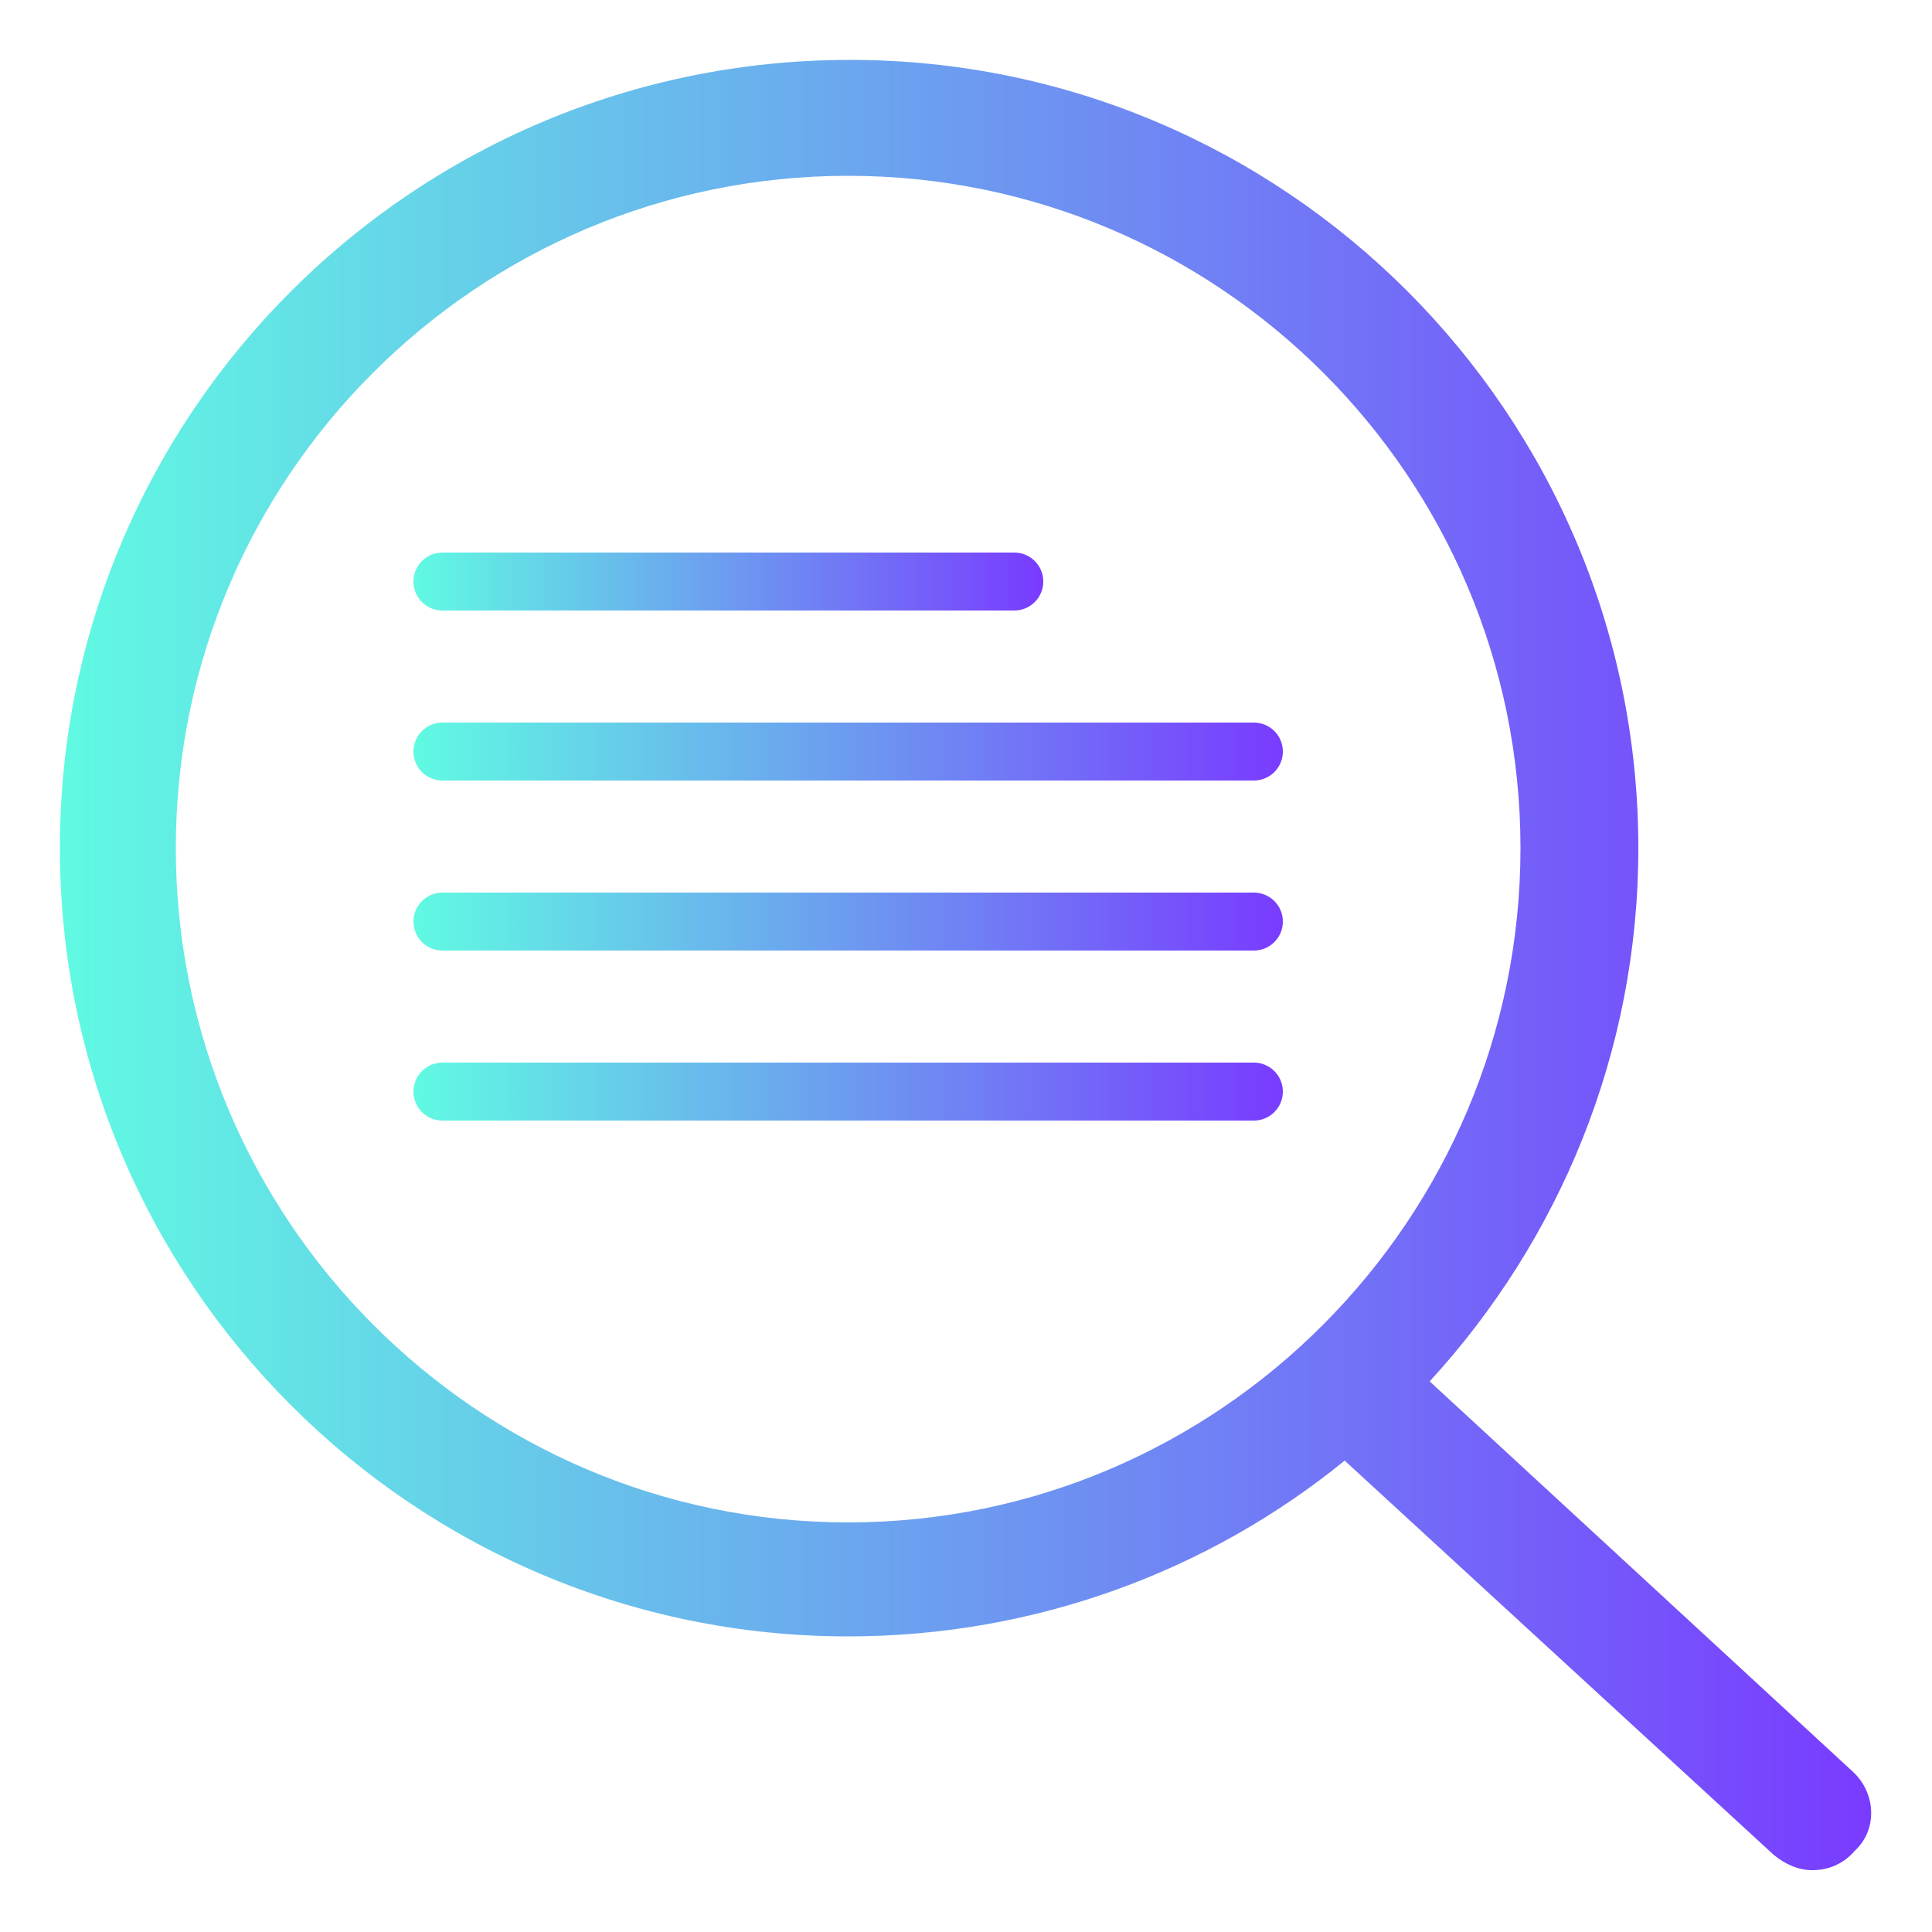
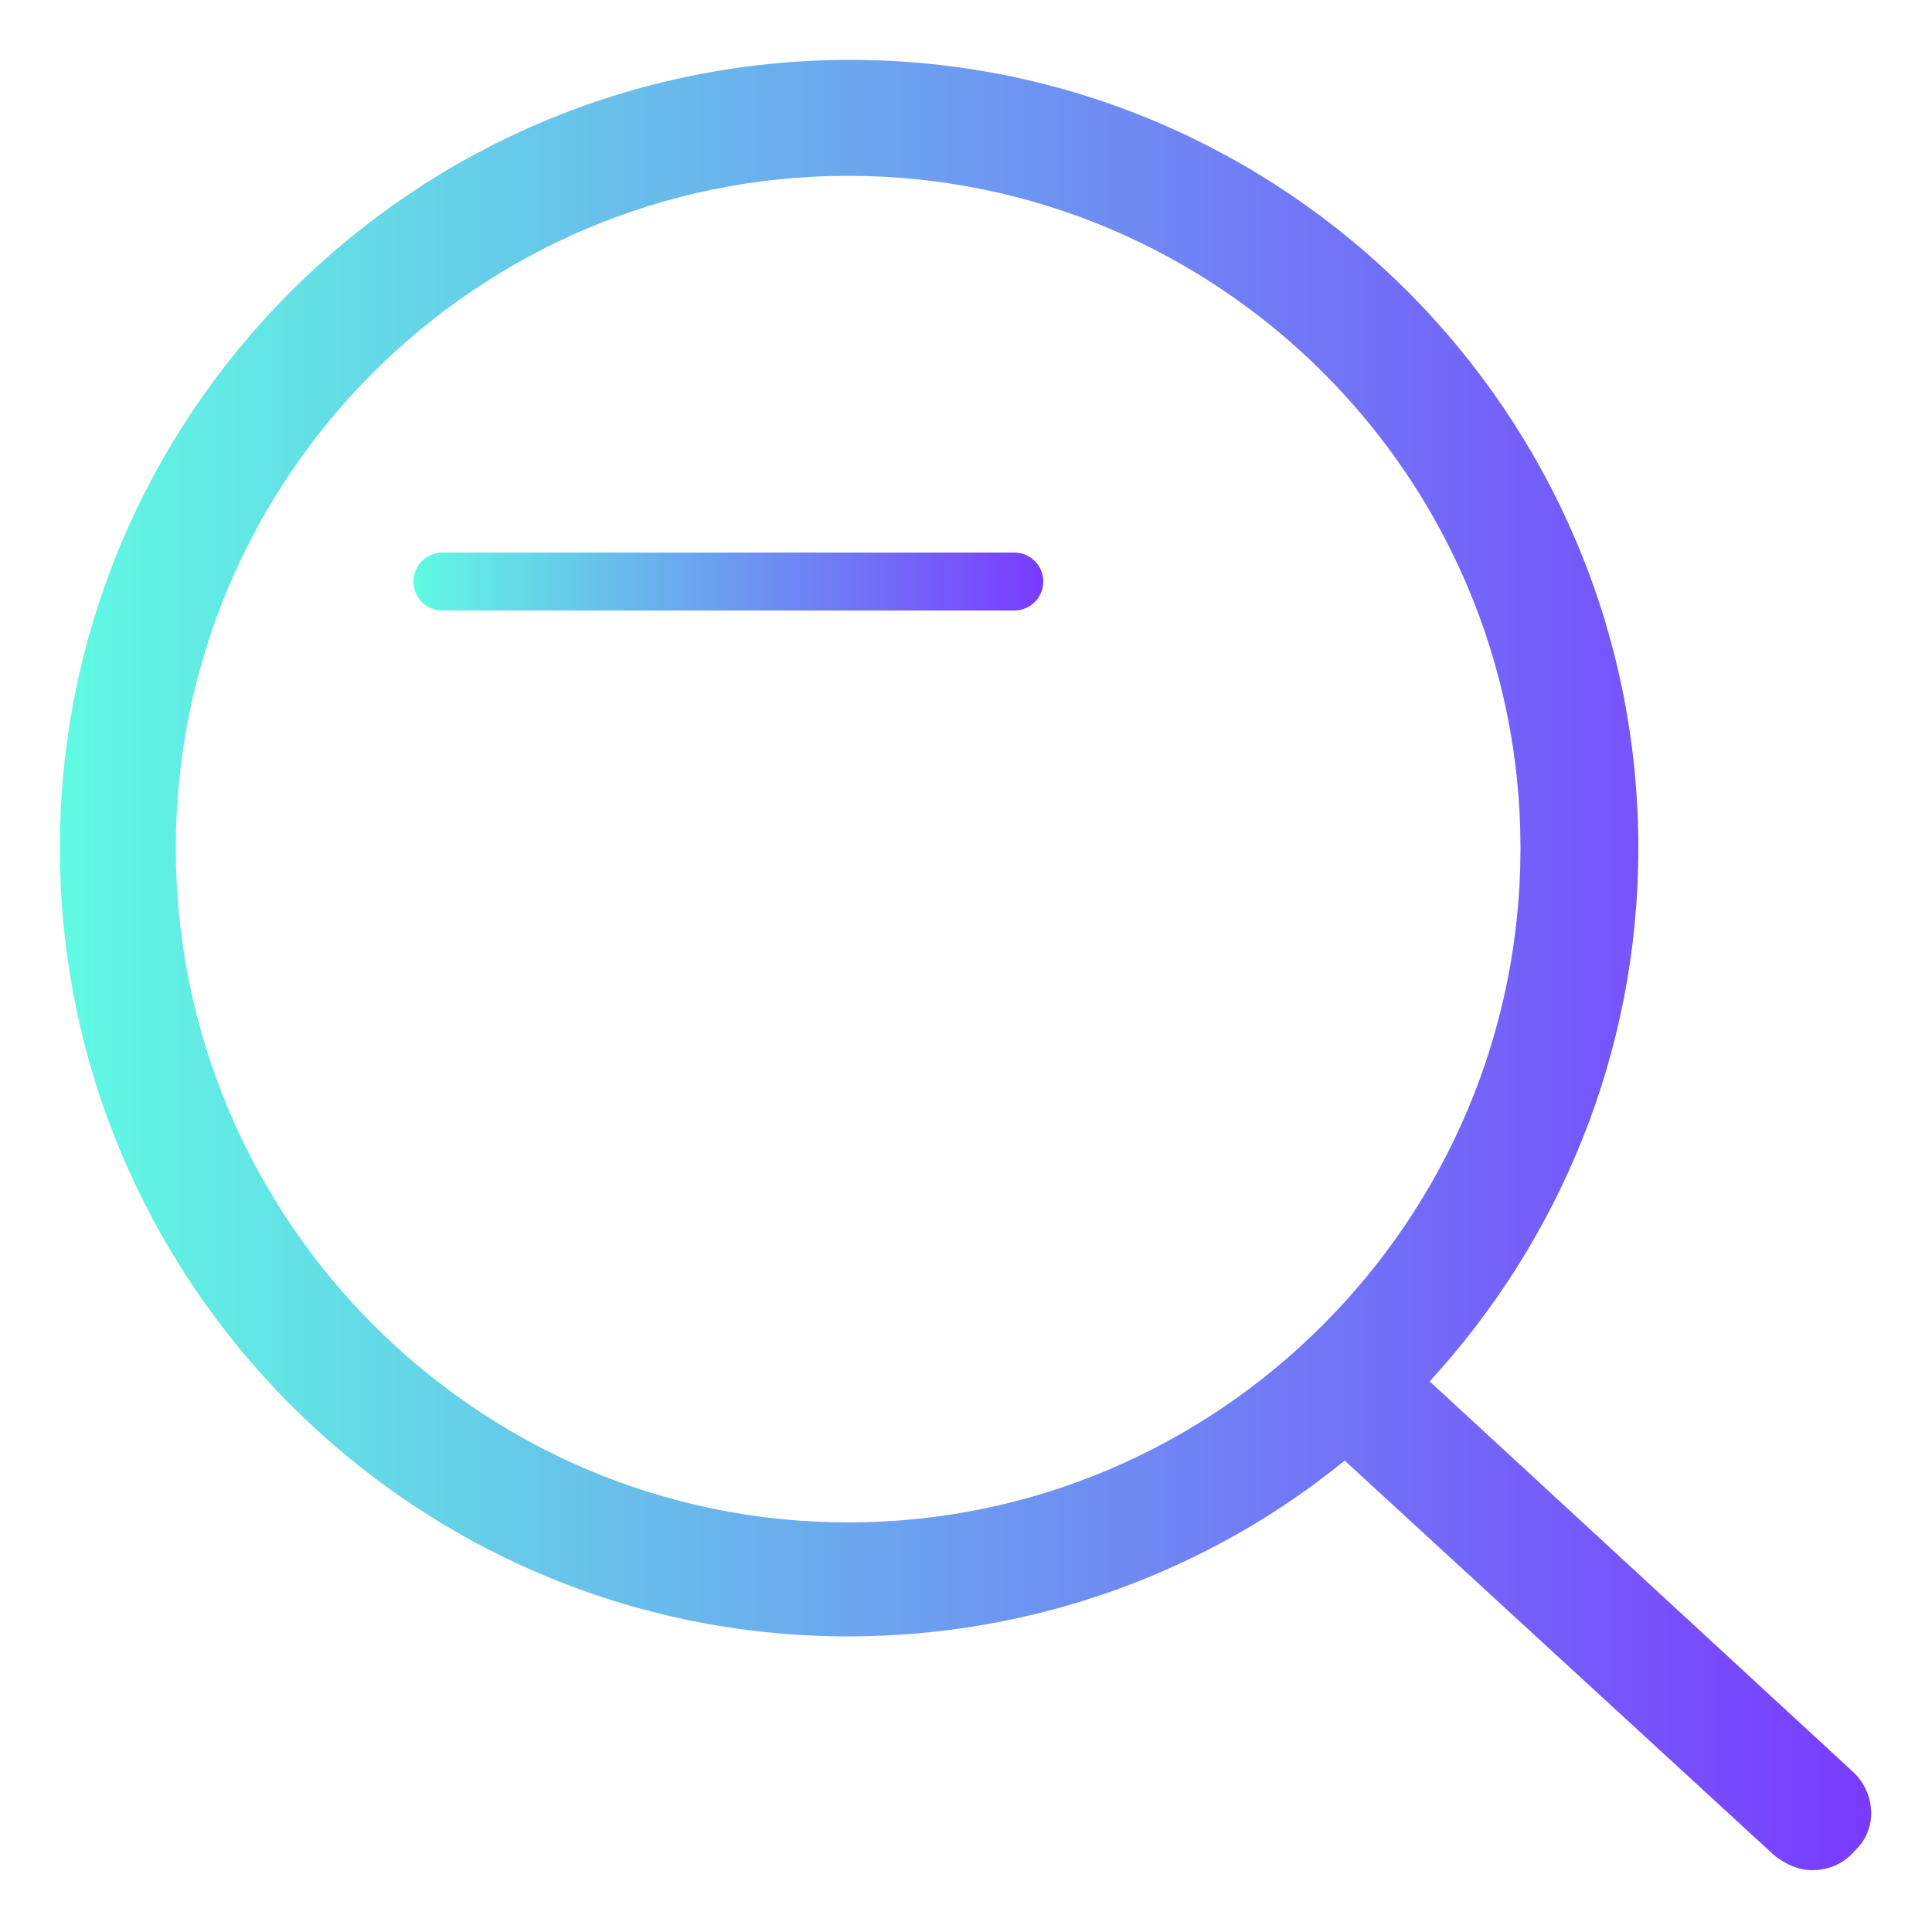
<svg xmlns="http://www.w3.org/2000/svg" version="1.1" x="0px" y="0px" viewBox="0 0 100 100" style="enable-background:new 0 0 100 100;" xml:space="preserve">
  <style type="text/css">
	
		.st0{fill:url(#SVGID_1_);stroke:url(#SVGID_00000064331362104922802900000018037904624587210395_);stroke-width:3;stroke-linecap:round;stroke-miterlimit:10;}
	
		.st1{fill:url(#SVGID_00000052090149550635914600000014144502428094024888_);stroke:url(#SVGID_00000057127075935170930190000018390870938247594388_);stroke-width:3;stroke-linecap:round;stroke-miterlimit:10;}
	
		.st2{fill:url(#SVGID_00000148649704979998759430000003928818320656077462_);stroke:url(#SVGID_00000121248698305032179350000017999038323490674832_);stroke-width:3;stroke-linecap:round;stroke-miterlimit:10;}
	
		.st3{fill:url(#SVGID_00000090980701545644023300000009764135596275659393_);stroke:url(#SVGID_00000093145482562594943450000001418848105926328495_);stroke-width:3;stroke-linecap:round;stroke-miterlimit:10;}
	.st4{fill:url(#SVGID_00000047052293002925381210000008735893692882717574_);}
</style>
  <g id="Layer_1">
</g>
  <g id="Capa_1">
    <linearGradient id="SVGID_1_" gradientUnits="userSpaceOnUse" x1="22.941" y1="30.08" x2="52.459" y2="30.08">
      <stop offset="0" style="stop-color:#60FAE2" />
      <stop offset="1" style="stop-color:#793BFF" />
    </linearGradient>
    <linearGradient id="SVGID_00000145740377338622821720000007811848886430387350_" gradientUnits="userSpaceOnUse" x1="21.441" y1="30.08" x2="53.959" y2="30.08">
      <stop offset="0" style="stop-color:#60FAE2" />
      <stop offset="1" style="stop-color:#793BFF" />
    </linearGradient>
    <line style="fill:url(#SVGID_1_);stroke:url(#SVGID_00000145740377338622821720000007811848886430387350_);stroke-width:3;stroke-linecap:round;stroke-miterlimit:10;" x1="22.9" y1="30.1" x2="52.5" y2="30.1" />
    <linearGradient id="SVGID_00000168101678920089176960000013768142531023812274_" gradientUnits="userSpaceOnUse" x1="22.941" y1="38.874" x2="64.942" y2="38.874">
      <stop offset="0" style="stop-color:#60FAE2" />
      <stop offset="1" style="stop-color:#793BFF" />
    </linearGradient>
    <linearGradient id="SVGID_00000070114814604889458090000001803578273271649963_" gradientUnits="userSpaceOnUse" x1="21.441" y1="38.874" x2="66.442" y2="38.874">
      <stop offset="0" style="stop-color:#60FAE2" />
      <stop offset="1" style="stop-color:#793BFF" />
    </linearGradient>
-     <line style="fill:url(#SVGID_00000168101678920089176960000013768142531023812274_);stroke:url(#SVGID_00000070114814604889458090000001803578273271649963_);stroke-width:3;stroke-linecap:round;stroke-miterlimit:10;" x1="22.9" y1="38.9" x2="64.9" y2="38.9" />
    <linearGradient id="SVGID_00000068657864120870160770000014545968133124924562_" gradientUnits="userSpaceOnUse" x1="22.941" y1="47.669" x2="64.942" y2="47.669">
      <stop offset="0" style="stop-color:#60FAE2" />
      <stop offset="1" style="stop-color:#793BFF" />
    </linearGradient>
    <linearGradient id="SVGID_00000044873151792834917050000007926084867073098635_" gradientUnits="userSpaceOnUse" x1="21.441" y1="47.669" x2="66.442" y2="47.669">
      <stop offset="0" style="stop-color:#60FAE2" />
      <stop offset="1" style="stop-color:#793BFF" />
    </linearGradient>
-     <line style="fill:url(#SVGID_00000068657864120870160770000014545968133124924562_);stroke:url(#SVGID_00000044873151792834917050000007926084867073098635_);stroke-width:3;stroke-linecap:round;stroke-miterlimit:10;" x1="22.9" y1="47.7" x2="64.9" y2="47.7" />
    <linearGradient id="SVGID_00000145060581124437211030000002901078821569710469_" gradientUnits="userSpaceOnUse" x1="22.941" y1="56.463" x2="64.942" y2="56.463">
      <stop offset="0" style="stop-color:#60FAE2" />
      <stop offset="1" style="stop-color:#793BFF" />
    </linearGradient>
    <linearGradient id="SVGID_00000078724906009742785290000002604205473732075406_" gradientUnits="userSpaceOnUse" x1="21.441" y1="56.463" x2="66.442" y2="56.463">
      <stop offset="0" style="stop-color:#60FAE2" />
      <stop offset="1" style="stop-color:#793BFF" />
    </linearGradient>
-     <line style="fill:url(#SVGID_00000145060581124437211030000002901078821569710469_);stroke:url(#SVGID_00000078724906009742785290000002604205473732075406_);stroke-width:3;stroke-linecap:round;stroke-miterlimit:10;" x1="22.9" y1="56.5" x2="64.9" y2="56.5" />
    <linearGradient id="SVGID_00000119835481176871282830000015470374430824363137_" gradientUnits="userSpaceOnUse" x1="3.122" y1="50" x2="96.878" y2="50">
      <stop offset="0" style="stop-color:#60FAE2" />
      <stop offset="1" style="stop-color:#793BFF" />
    </linearGradient>
    <path style="fill:url(#SVGID_00000119835481176871282830000015470374430824363137_);" d="M95.9,91.7L74,71.5   c6.7-7.3,10.8-17,10.8-27.6c0-22.5-18.3-40.8-40.8-40.8C21.4,3.1,3.1,21.4,3.1,43.9s18.3,40.8,40.8,40.8c9.7,0,18.7-3.4,25.7-9.1   l22.2,20.4c0.6,0.5,1.3,0.8,2,0.8c0.8,0,1.6-0.3,2.2-1C97.2,94.7,97.1,92.8,95.9,91.7z M9.1,43.9c0-19.2,15.6-34.8,34.8-34.8   c19.2,0,34.8,15.6,34.8,34.8S63.1,78.8,43.9,78.8C24.7,78.8,9.1,63.1,9.1,43.9z" />
  </g>
</svg>